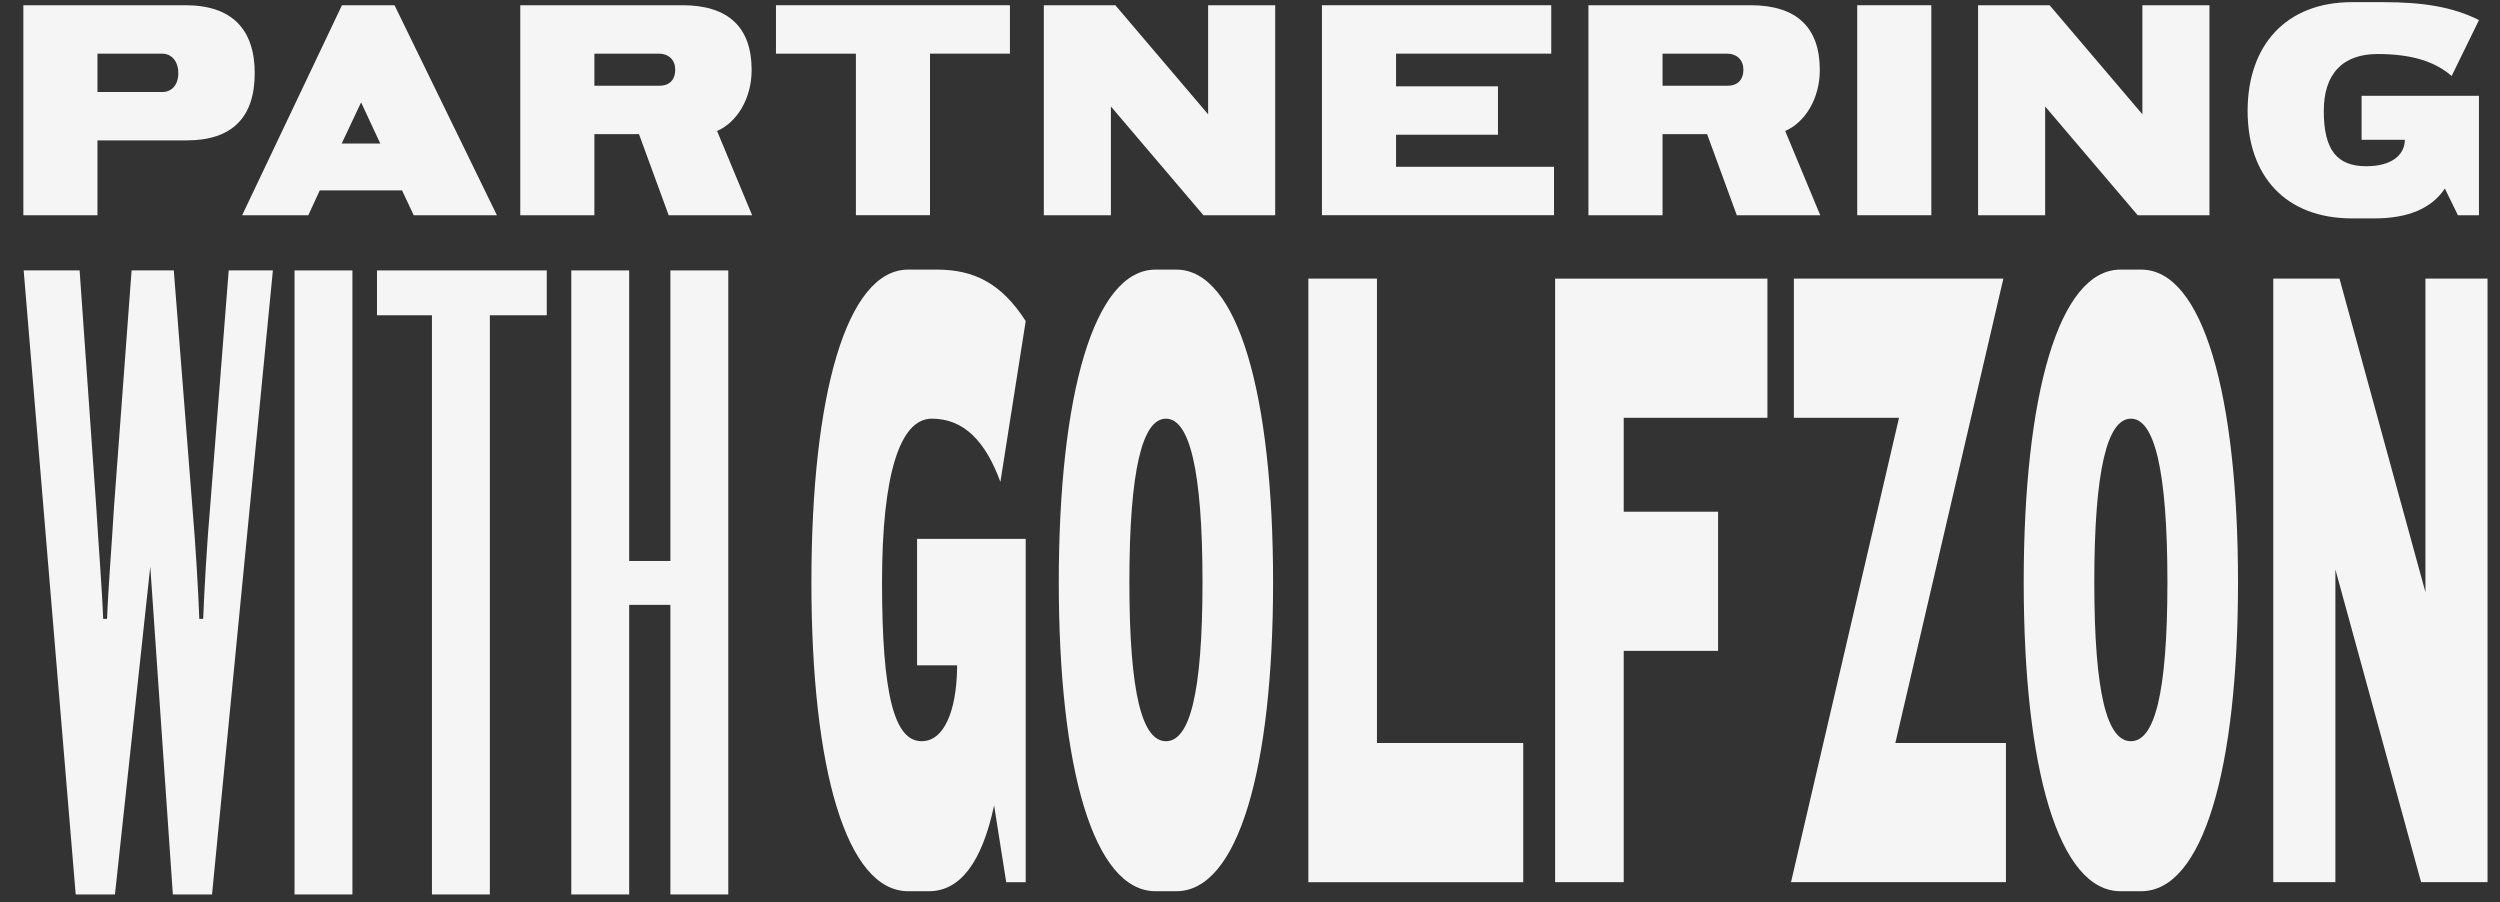
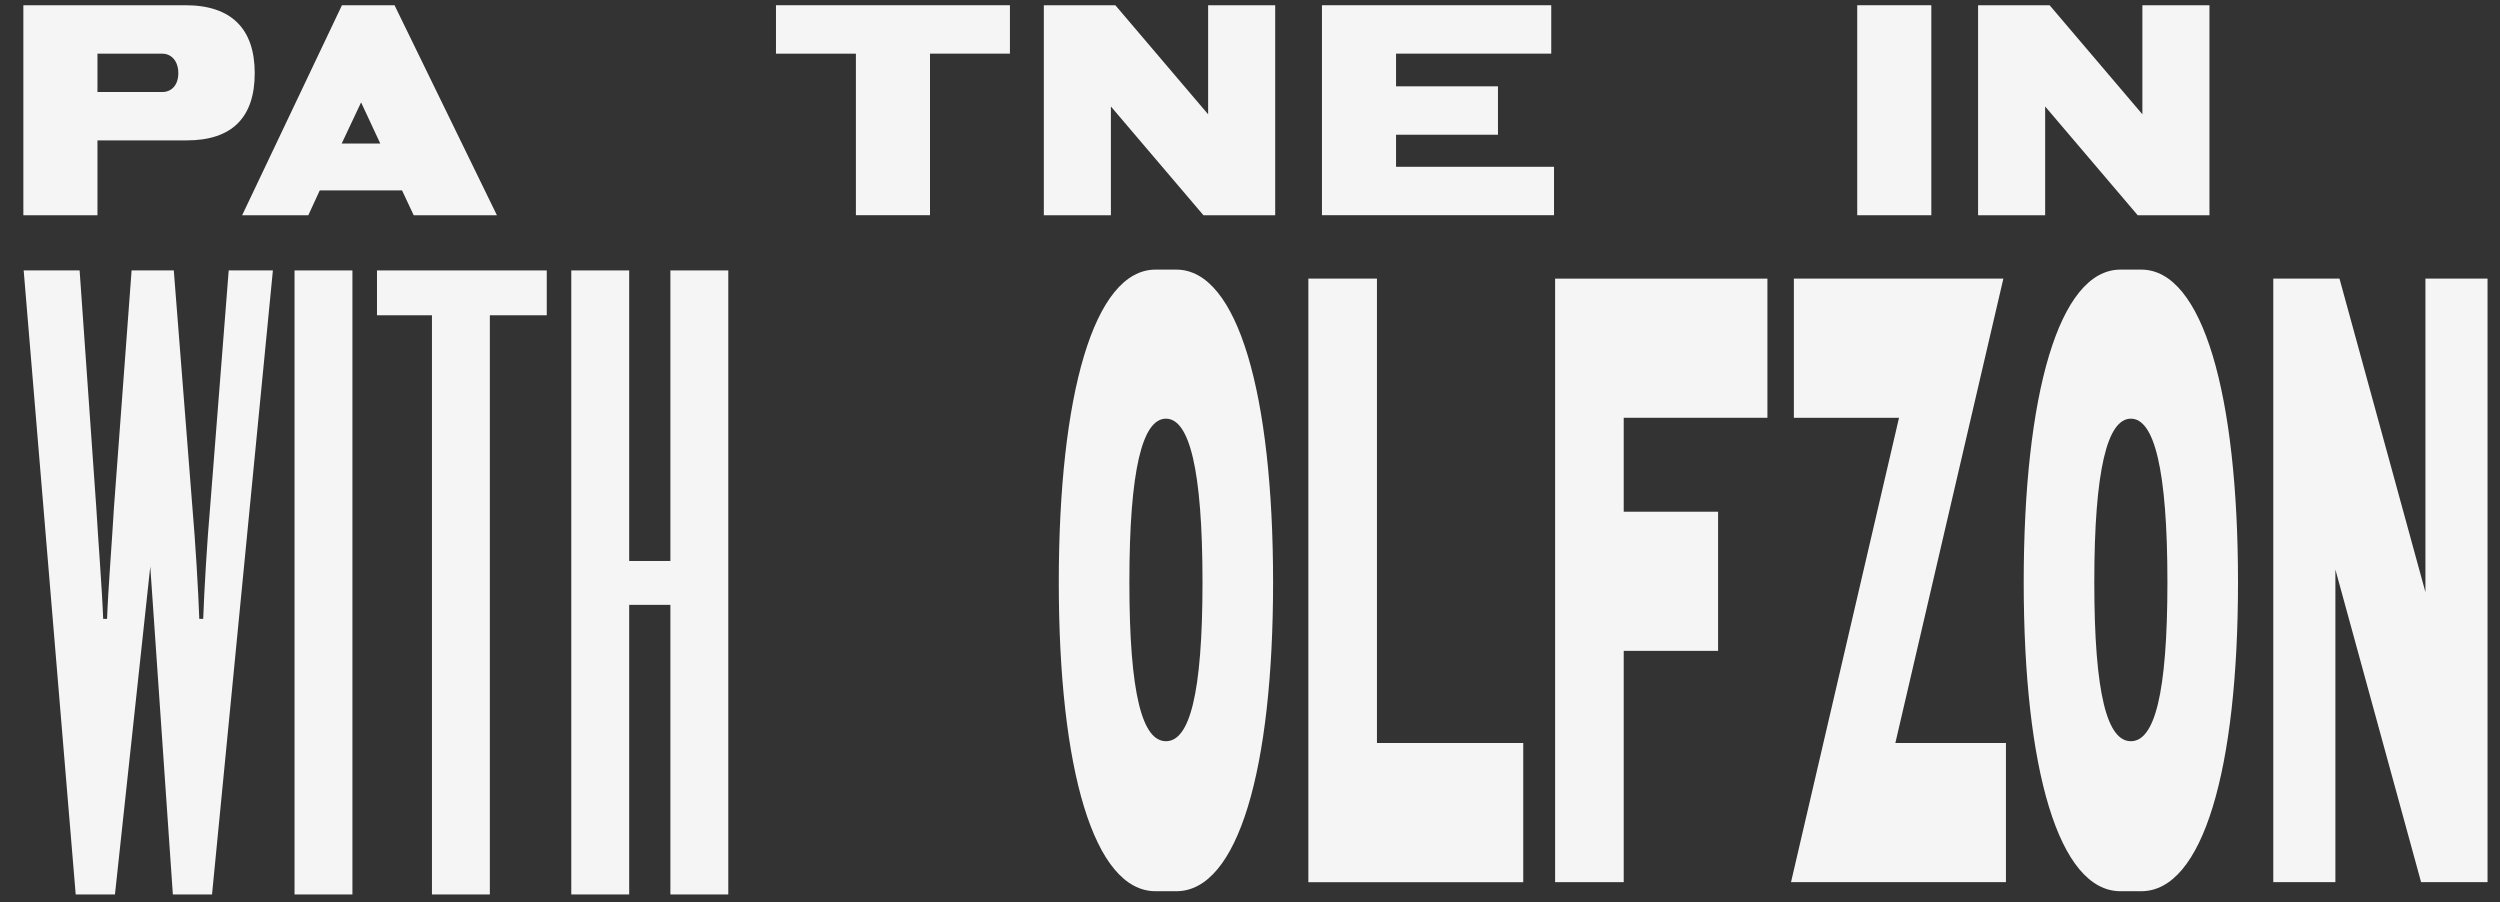
<svg xmlns="http://www.w3.org/2000/svg" width="640" height="231" viewBox="0 0 640 231" fill="none">
  <rect x="0" y="0" width="640" height="231" fill="#333333" stroke="none" />
  <path d="M47.8 35.95H24.95V55.1H5.98V1.34H47.5C59.23 1.34 65.21 7.38 65.21 18.72C65.21 30.06 59.41 35.94 47.8 35.94V35.95ZM41.52 13.74H24.95V23.56H41.52C43.91 23.56 45.65 21.79 45.65 18.73C45.65 15.67 43.92 13.74 41.52 13.74Z" fill="#F5F5F5" />
  <path d="M61.99 55.1L87.54 1.34H101L127.21 55.1H105.91L102.92 48.74H81.86L78.93 55.1H62H61.99ZM87.48 36.75H97.35L92.44 26.21L87.47 36.75H87.48Z" fill="#F5F5F5" />
-   <path d="M163.59 34.34H152.16V55.1H133.19V1.34H174.71C186.44 1.34 192.42 6.97 192.42 17.92C192.42 25.32 188.59 31.36 183.57 33.53L192.54 55.1H171.18L163.58 34.34H163.59ZM152.16 21.94H168.85C171.54 21.94 172.86 20.25 172.86 17.84C172.86 15.43 171.3 13.74 168.61 13.74H152.16V21.95V21.94Z" fill="#F5F5F5" />
  <path d="M198.65 1.34H258.54V13.73H238.08V55.09H219.11V13.74H198.65V1.34Z" fill="#F5F5F5" />
  <path d="M267.22 1.34H285.53L309.28 29.26V1.34H326.45V55.1H308.08L284.39 27.26V55.1H267.22V1.34Z" fill="#F5F5F5" />
  <path d="M338.43 1.34H397.12V13.73H357.39V22.1H383.48V34.49H357.39V42.7H397.83V55.09H338.42V1.34H338.43Z" fill="#F5F5F5" />
-   <path d="M437.04 34.34H425.61V55.1H406.64V1.34H448.16C459.89 1.34 465.87 6.97 465.87 17.92C465.87 25.32 462.04 31.36 457.01 33.53L465.98 55.1H444.62L437.02 34.34H437.04ZM425.61 21.94H442.3C444.99 21.94 446.31 20.25 446.31 17.84C446.31 15.43 444.75 13.74 442.06 13.74H425.61V21.95V21.94Z" fill="#F5F5F5" />
  <path d="M475.45 1.34H494.42V55.1H475.45V1.34Z" fill="#F5F5F5" />
  <path d="M506.39 1.34H524.7L548.45 29.26V1.34H565.62V55.1H547.25L523.56 27.26V55.1H506.39V1.34Z" fill="#F5F5F5" />
-   <path d="M605.83 42.55C612.11 42.55 615.46 39.81 615.64 36.03V35.79H604.57V24.52H634.61V55.1H629.23L625.88 48.26C622.53 53.33 616.49 55.91 607.87 55.91H602.13C585.08 55.91 575.39 45.05 575.39 28.39C575.39 11.73 585.08 0.55 602.13 0.55H610.09C620.26 0.55 627.92 1.76 634.62 5.14L627.62 19.46C623.49 15.84 617.57 13.83 608.65 13.83C599.73 13.83 594.89 18.9 594.89 28.4C594.89 38.46 598.3 42.56 605.84 42.56L605.83 42.55Z" fill="#F5F5F5" />
  <path d="M54.3 228.98H44.25L38.47 145.04L29.43 228.98H19.38L6.06 69.23H20.38L24.65 129.97C25.15 138.58 26.16 151.26 26.41 158.43H27.41C27.66 151.26 28.67 138.58 29.17 129.97L33.69 69.23H44.49L49.26 129.97C50.01 138.58 50.77 151.26 51.02 158.43H52.02C52.27 151.26 53.02 138.58 53.78 129.97L58.55 69.23H69.86L54.28 228.98H54.3Z" fill="#F5F5F5" />
  <path d="M75.4 69.23H90.22V228.98H75.4V69.23Z" fill="#F5F5F5" />
  <path d="M139.97 80.71H125.4V228.98H110.58V80.71H96.51V69.23H139.97V80.71Z" fill="#F5F5F5" />
  <path d="M171.62 154.84H161.07V228.98H146.25V69.23H161.07V143.61H171.62V69.23H186.44V228.98H171.62V154.84Z" fill="#F5F5F5" />
-   <path d="M235.93 189.75C241.75 189.75 244.85 181.89 245.02 171.02V170.33H234.77V137.95H262.58V225.84H257.59L254.49 206.18C251.39 220.75 245.79 228.15 237.81 228.15H232.49C216.7 228.15 207.72 196.93 207.72 149.05C207.72 101.17 216.7 69.02 232.49 69.02H239.86C249.28 69.02 256.37 72.49 262.58 82.2L256.1 123.37C252.28 112.96 246.79 107.18 238.54 107.18C230.29 107.18 225.8 121.75 225.8 149.04C225.8 177.95 228.96 189.75 235.94 189.75H235.93Z" fill="#F5F5F5" />
  <path d="M295.82 69.02H301.14C316.93 69.02 325.91 101.17 325.91 149.05C325.91 196.93 316.93 228.15 301.14 228.15H295.82C280.03 228.15 271.05 196.93 271.05 149.05C271.05 101.17 280.03 69.02 295.82 69.02ZM298.48 189.75C304.46 189.75 307.84 177.95 307.84 149.04C307.84 120.13 304.46 107.18 298.48 107.18C292.5 107.18 289.12 120.13 289.12 149.04C289.12 177.95 292.5 189.75 298.48 189.75Z" fill="#F5F5F5" />
  <path d="M389.96 225.84H334.94V71.33H352.5V190.21H389.95V225.83L389.96 225.84Z" fill="#F5F5F5" />
  <path d="M398.11 71.33H452.46V106.95H415.67V131H439.83V166.62H415.67V225.83H398.11V71.33Z" fill="#F5F5F5" />
  <path d="M486.16 106.95H459.23V71.33H512.86L485.21 190.21H513.52V225.83H458.5L486.15 106.95H486.16Z" fill="#F5F5F5" />
  <path d="M542.84 69.02H548.16C563.95 69.02 572.93 101.17 572.93 149.05C572.93 196.93 563.95 228.15 548.16 228.15H542.84C527.05 228.15 518.07 196.93 518.07 149.05C518.07 101.17 527.05 69.02 542.84 69.02ZM545.5 189.75C551.48 189.75 554.86 177.95 554.86 149.04C554.86 120.13 551.48 107.18 545.5 107.18C539.52 107.18 536.14 120.13 536.14 149.04C536.14 177.95 539.52 189.75 545.5 189.75Z" fill="#F5F5F5" />
  <path d="M581.96 71.33H598.91L620.91 151.59V71.33H636.81V225.83H619.8L597.86 145.8V225.83H581.96V71.33Z" fill="#F5F5F5" />
</svg>